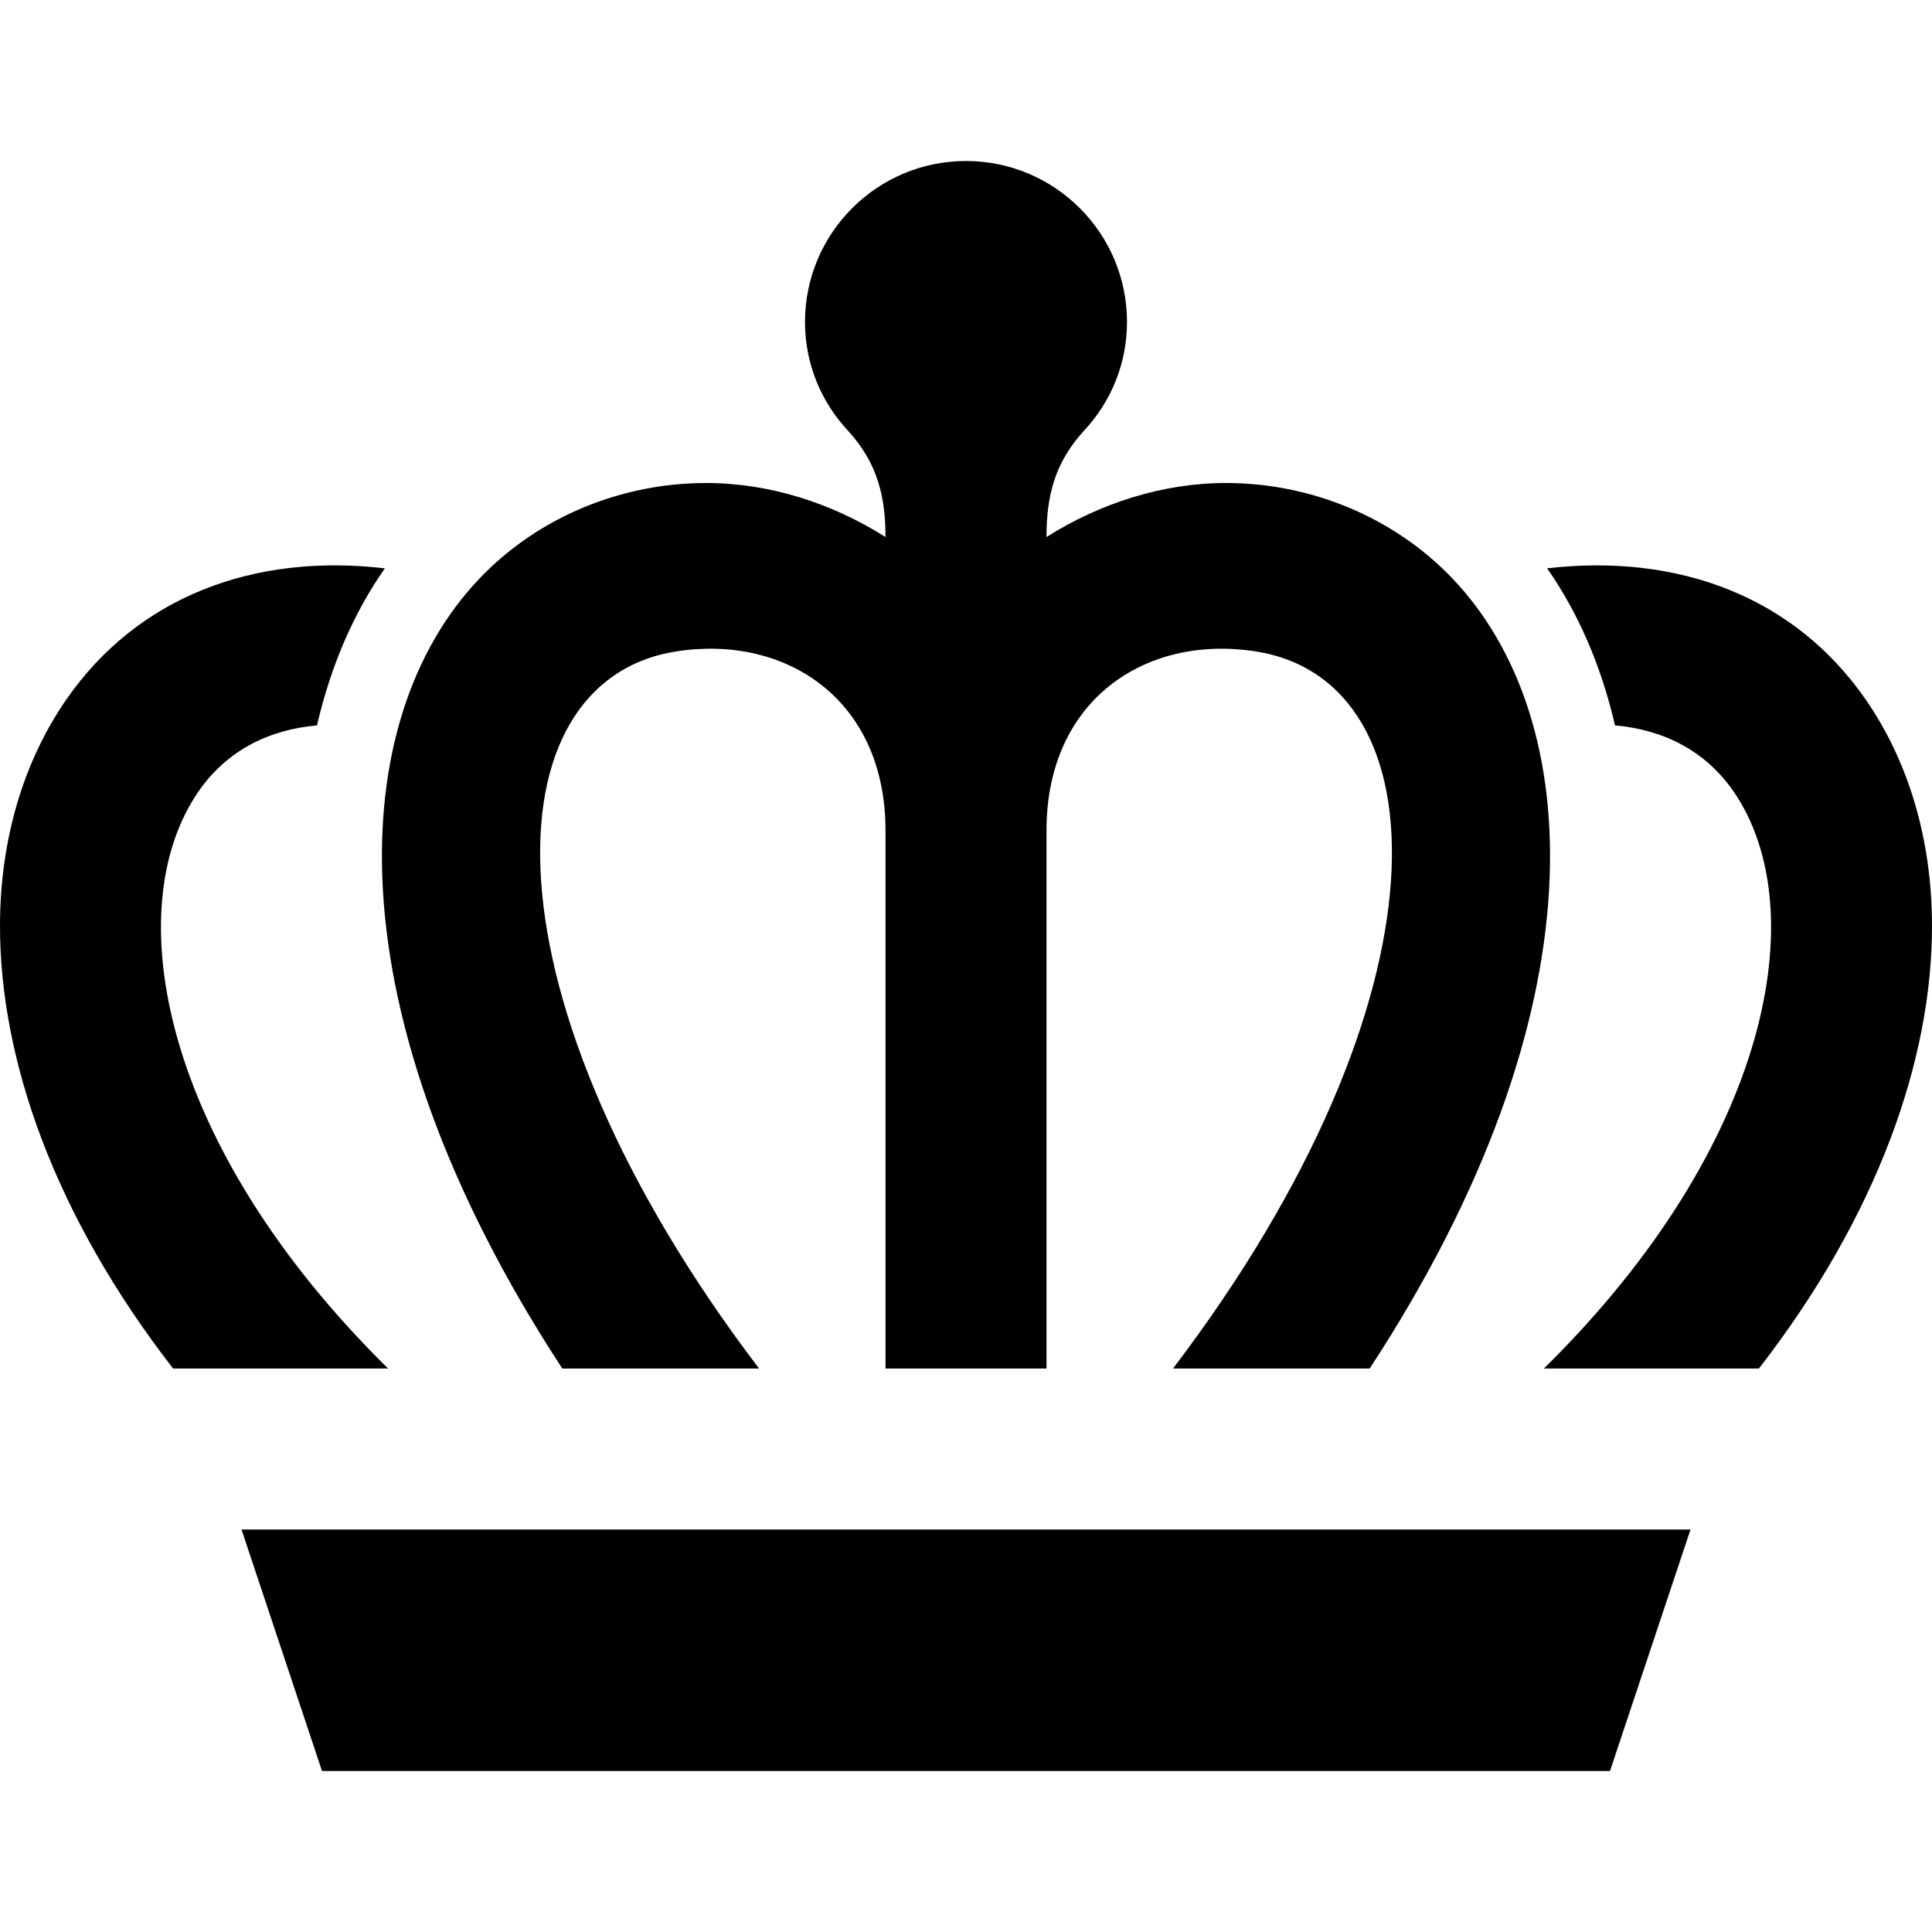
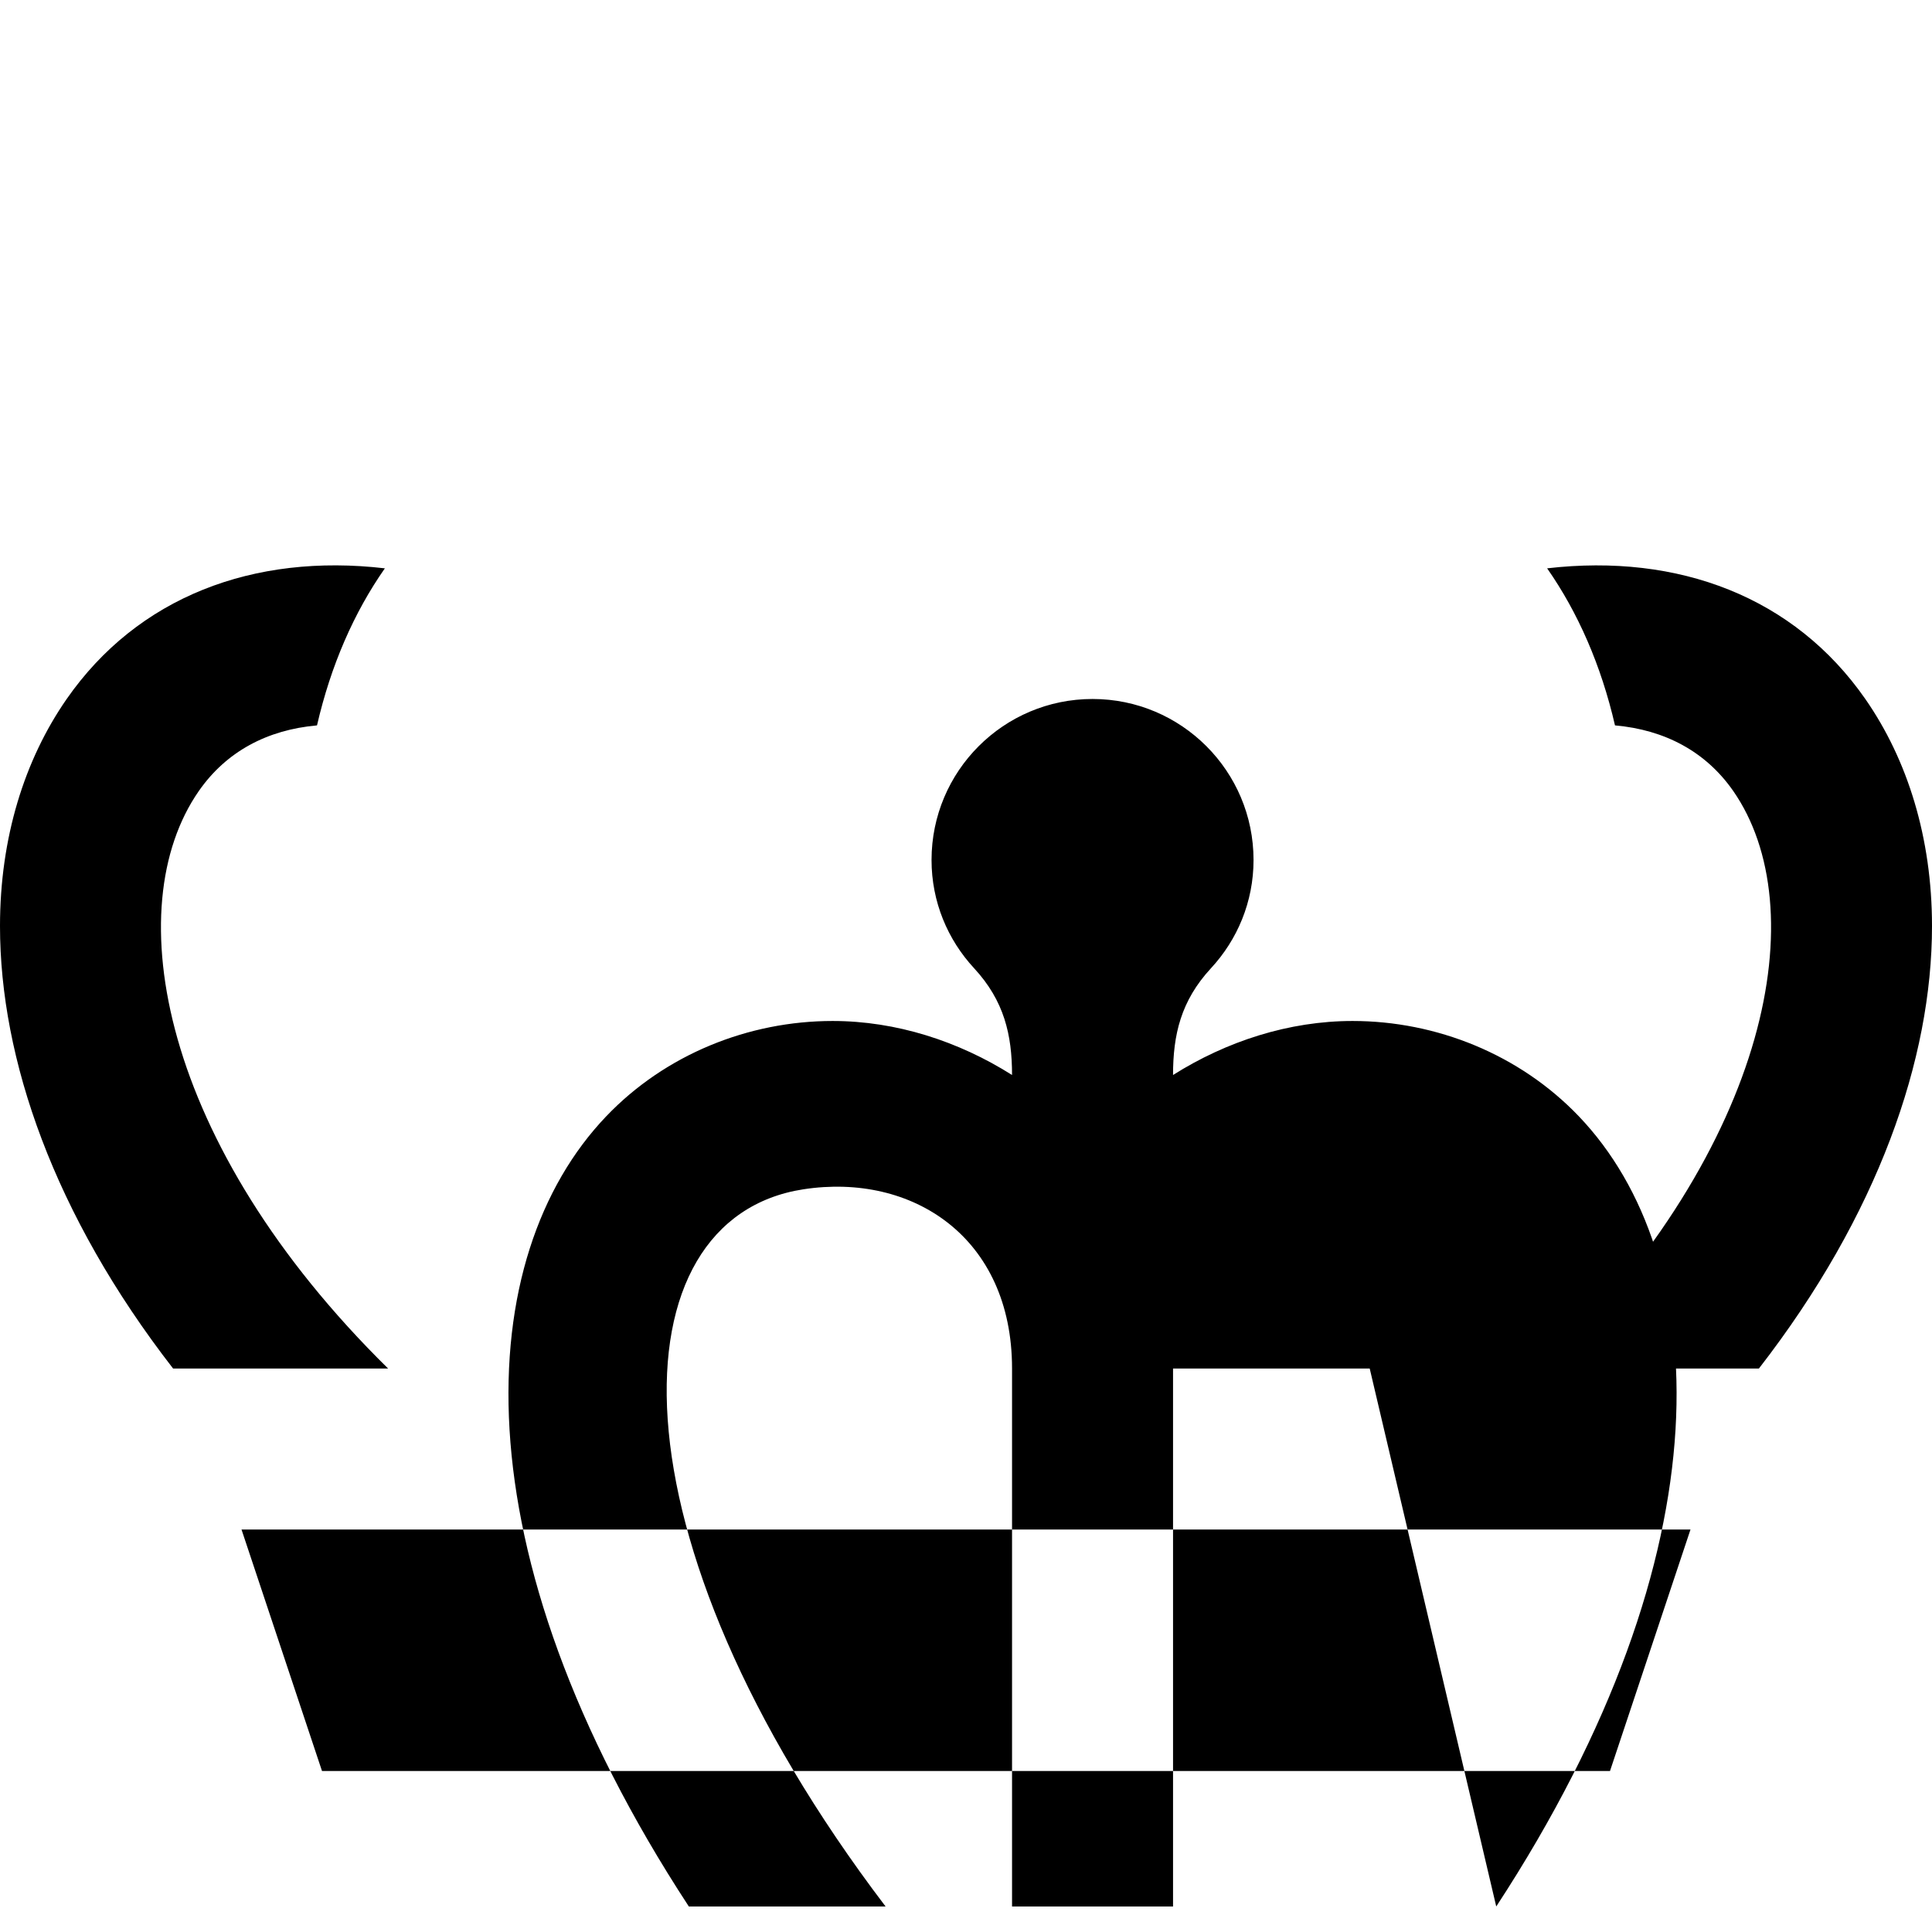
<svg xmlns="http://www.w3.org/2000/svg" width="24" height="24" viewBox="0 0 24 24">
-   <path d="M3 19l1 3h16l1-3h-18zm14.015-2h-2.443c3.507-4.616 3.37-8.547 1.021-8.909-1.355-.209-2.593.597-2.593 2.226v6.683h-2v-6.683c0-1.63-1.238-2.435-2.593-2.226-2.348.362-2.485 4.293 1.022 8.909h-2.444c-2.909-4.446-2.688-8.076-1.027-9.815.737-.772 1.772-1.185 2.813-1.185.79 0 1.565.251 2.229.671 0-.5-.098-.922-.471-1.326-.328-.354-.529-.825-.529-1.345 0-1.104.896-2 2-2s2 .896 2 2c0 .52-.201.991-.529 1.345-.374.405-.471.826-.471 1.326.664-.419 1.44-.671 2.23-.671 1.038 0 2.073.412 2.812 1.185 1.66 1.739 1.882 5.369-1.027 9.815zm-12.194 0h-2.671c-1.481-1.91-2.15-3.845-2.15-5.496 0-1.095.303-2.064.827-2.819.883-1.27 2.321-1.815 3.954-1.625-.384.549-.671 1.205-.843 1.951-.618.055-1.126.324-1.468.815-1.004 1.444-.482 4.386 2.351 7.174zm19.179-5.496c0 1.651-.669 3.586-2.15 5.496h-2.671c2.833-2.788 3.355-5.73 2.352-7.174-.342-.491-.851-.76-1.469-.815-.172-.746-.459-1.401-.843-1.951 1.633-.189 3.071.355 3.954 1.625.524.754.827 1.724.827 2.819z" />
+   <path d="M3 19l1 3h16l1-3h-18zm14.015-2h-2.443v6.683h-2v-6.683c0-1.63-1.238-2.435-2.593-2.226-2.348.362-2.485 4.293 1.022 8.909h-2.444c-2.909-4.446-2.688-8.076-1.027-9.815.737-.772 1.772-1.185 2.813-1.185.79 0 1.565.251 2.229.671 0-.5-.098-.922-.471-1.326-.328-.354-.529-.825-.529-1.345 0-1.104.896-2 2-2s2 .896 2 2c0 .52-.201.991-.529 1.345-.374.405-.471.826-.471 1.326.664-.419 1.44-.671 2.23-.671 1.038 0 2.073.412 2.812 1.185 1.66 1.739 1.882 5.369-1.027 9.815zm-12.194 0h-2.671c-1.481-1.91-2.15-3.845-2.15-5.496 0-1.095.303-2.064.827-2.819.883-1.27 2.321-1.815 3.954-1.625-.384.549-.671 1.205-.843 1.951-.618.055-1.126.324-1.468.815-1.004 1.444-.482 4.386 2.351 7.174zm19.179-5.496c0 1.651-.669 3.586-2.15 5.496h-2.671c2.833-2.788 3.355-5.73 2.352-7.174-.342-.491-.851-.76-1.469-.815-.172-.746-.459-1.401-.843-1.951 1.633-.189 3.071.355 3.954 1.625.524.754.827 1.724.827 2.819z" />
</svg>